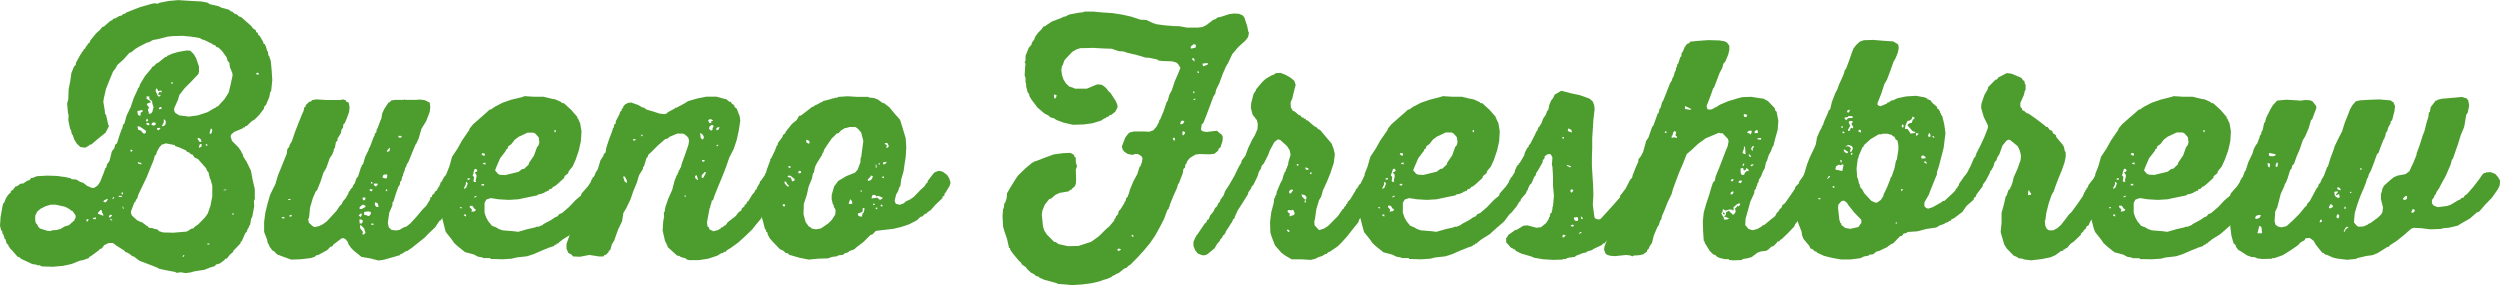
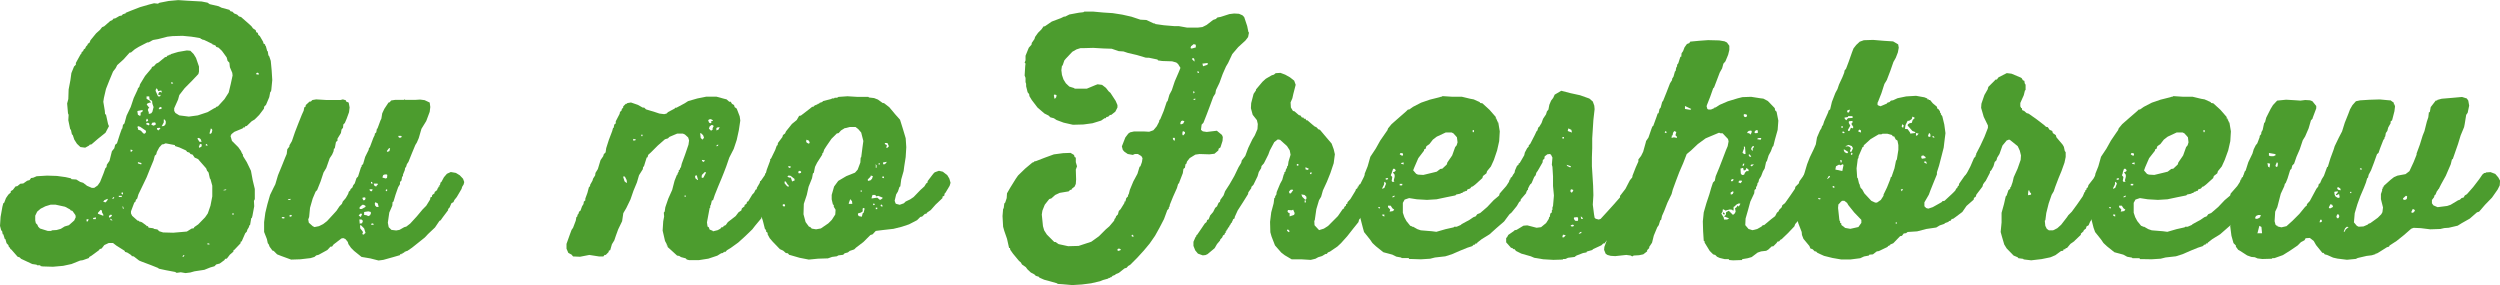
<svg xmlns="http://www.w3.org/2000/svg" id="Laag_1" data-name="Laag 1" width="720.16" height="82.13" viewBox="0 0 720.16 82.13">
  <defs>
    <style>.cls-1{fill:#4c9c2e;}</style>
  </defs>
  <path class="cls-1" d="M71.31,43.07l.43,1.46,1.81,1.8.86,1.21v.34h.26v.43h.17l.09.6L76,50.63l1.21,2.5.51,2.75.6,2.49V61.3l-.25.51.08,1.55-.51,2.75-.17.6-.18.09-.34,2h-.17l-.18.6-.42.69-.18.6-.43.43-.94,2.15v.17l-.35.09-.08.51-1.81,1.9h-.17l-.09.51-1,.86-.86,1.12-.52.09-.17.34-1.37,1-1,.26-.51.52-1.2.34-1.72.69-2.84.43-1.21.34-1.37.17L57,82.37l-1.2.17-.43-.26-2.75-.52-2-.43-.09-.17-2.15-.86-2.66-1L45,79l-1.55-1.2-.6-.09-.09-.26-1.2-.77-.6-.17-.18-.35-2.32-1.46-1-.77h-1.2l-1.29.6-.78,1-.6.17-.09.26-2.23,1.64-.6.34-.18.34-1.72.61L28,79l-2.49,1-2.41.52-2.93.26-2.92-.09-.6-.08-.17-.26h-.86l-.18-.17L14.21,80l-2.58-1.21L11,78.5l-.43-.43L10,77.9,8.19,75.83l-.26-.17-.26-.52H7.5l-.17-.6L6.81,74l-.34-1.2H6.3l-.43-1.38H5.7l-.18-.94-.25-.17L4.92,69l.17-2.58.52-2.92.26-1,.26-.17L6.64,61l.69-1,.69-.6V59l.6-.35.77-1,.52-.09.86-.69.86-.08L12.75,56l.69-.18.43-.6.6-.08,1-.43,3-.18,2.84.09,2.49.34,1.55.35.17.25,1.38.09,1.12.69.86.26,1.11.86,1.38.6h.69l1-.69.69-1,1-2.49.52-1.47.34-.34.09-.69.77-1.12.69-2.75.69-.86.25-1,.52-.43.86-2.67L40,41.09l.17-.17.17-1,.43-.43.61-2.23,1.2-2.5.86-2.58,1.12-2.4.08-.35.43-.51.18-.69,1.46-2.41,1.89-2.24.09-.34.6-.26.6-.69.69-.34,1.89-1.55.52-.08V20h.43v-.17h.34v-.18h.43V19.5l2.06-.6,2.5-.43,1,.09.94.94.69,1.12.86,2.49v1.47l-.17.68-1.89,2-2.06,2.07-1.55,2-.35,1.29-1.12,2.5v.77l.35.6,1.12.69,2.75.35,2.58-.35,2.84-.94,1.89-1.12L67,35l.17-.26.52-.17,1.89-2.06L70.8,30.6l.6-2.5.52-2.41-.09-.77-.69-1.63L71,22l-.52-.52-.26-1-1.37-1.89-1-.95-.61-.17-.34-.52h-.43v-.17h-.34v-.17l-2.5-1.21h-.43V15.2h-.43l-.08-.26-2.58-.43-2.58-.25-2.93.08-1.46.17-2.66.69L49,15.46l-1.29.69h-.34l-2.5,1.29-1.12.69-1.11.94h-.35l-1.8,2-1.81,1.63-.43.86-.77,1L36.4,27.16l-.95,2.4-.6,2.58-.17,1.12.43,2.58.08,1,.26.09.6,2.75.26.6-1,1.9-2.15,1.72-1.89,1.63-.52.09-.17.25-1.12.61-1.37-.18-1-.94-.77-1.21-.43-1.29-.26-.25-.26-1.21-.25-.34-.52-2.5.09-1.54-.18-.43-.25-2.84.34-1.29.09-2.75.51-2.67L25.48,25l.77-1.9.52-.51v-.52l1.37-2.49.17-.09.18-.6.34-.17.26-.6.34-.18.26-.6.43-.43.09-.34.51-.35.26-.68,1.63-2,1.12-1,.6-.77.61-.26L36.66,10l.6-.26.34-.43.52-.08,1.2-.69L40,8.41,40.35,8h.43V7.81h.35V7.63L42.68,7l2.58-1,2.66-.77,1.38-.35L50.42,5l.42-.26,2.67-.52,2.75-.25,2.58.17L63,4.37l1.72.34.6.43,2.58.6.86.43,2.24.6.34.43.52.09.51.52.87.34.51.52.6.17,2.07,1.8.94.86.43.61.78.51.17.6.43.18.17.6.43.34,1,1.72v.35l.52.34v.34h.17l.43,1.55.17.09.17,1.12.26.34.43,1.29.26,2.75L83.35,27l-.26,2.67-.08.52-.26.34-.26,1.38-.94,2.23-.52.52-.09.6-1.37,1.81-1.29,1.29-.86.51L76,40.23l-.43.08-.17.35H75l-.17.26-2.41,1-.86.69-.09.34Zm-56.24,23v1.38l.17.77.43.43.26.6.52.52,2.23.69h1l.18-.17,1.37-.09,1.21-.34,1.11-.69,1.21-.35,1.55-1.37.43-.95-.09-.6-.86-1.2-.52-.17-.17-.26-1.46-.78-2.75-.6H19.54L18,63.36l-1.37.69-1,.86Zm14.79,1.64h.35l.25-.6h-.6Zm1.89-1v.35h.78v-.52l-.6.17Zm1.38-1.2,1.55.6v-.35l-.35-.6-.08-.6-.35-.17-.77.86Zm1.55-3.44.69.17.6-.77-.09-.26-.94.43-.18.26Zm1.63,4.47.26.08.6-.51-.08-.26-.26-.09-.52.35Zm.35.77.68.17-.51-.6-.09.26Zm.6-6.1h.34l.26-.52-.34.09-.18.25Zm1.89-.52L40,60.7v-.35h-.86Zm1.2-.77v-.43l-.25-.17-.26.25.26.35Zm.18,4.21-.09-.6-.26-.17.17.77Zm2-16.51h.35l.26-.43-.61-.17Zm9.12-2.15-.86.95-.69,1.29-.17.68-.43.43-.34,1.29-1,2.41-1,2.5L46,57.43l-1.2,2.49-.35,1.2-.43.44v.34l-.43.43-.94,2.49v.6l.34.69,1.55,1.38.43.08v.18h.43v.17h.34l1.38,1v.17h.43l.17.43,1.38.18.17.17,1,.17.51.51,1.12.35,2.93.08,2.92-.25,1-.09,1.38-.86.6-.08.17-.35,1.12-.77L64,66.54l.78-1.12.77-2.23.52-2.67V57.43l-.52-1.9-.17-.17L65,53.64l-.43-.51-.26-.69-1.89-2.15-.43-.52L61,49.34l-.6-.86-.6-.17-.34-.43-.61-.17-.34-.43-1.89-.86L55.32,46v-.26l-2.67-.51-.86.34ZM44.48,36l.17,1,.61.34.17-.26v-.69l.51-.25.09-.52-1.38.26Zm.17,5.25.86.34.69.78.43.08L47,42l-.08-.43-1.63-1.11-.61-.18-.17.26.17.43Zm1,10v-.35l-1-.26V51l.78.26ZM47,38.94l.44-.09.17-.26-.26-.43h-.17l-.18.52Zm0,.77.78.35.17-.18v-.34l-.43-.26-.52.26Zm1.38-6.19h-.43l-.6.26-.17.26.77,1-.34.17-.09.43.26.69v.43l.69-.17.34-.43.35-1.38-.35-1-.08-.77L48,32.57l-.09-.86h-.77v.69l1,.6.17.35Zm.17,6.36.61.26.6-.26v-.51l-.26-.17-.69.08-.26.43Zm2-8.17H51l.17-.25-.09-.26-.34.17-.26-.26.26-.6.34-.09.52.18L51.36,30l-.86.18-.26-.61-.34-.17-.17.69.69,1.55Zm-.43,9.21.09.34.34.26.6-.6-.26-.18-.68.09Zm.6-5.51.69-.08.09-.43L51,34.72l-.35.52Zm.78,4.9.69-.08.43-.52.08-.69-.26-.6-.34-.08v.86l-.52.94ZM54.2,28h.6l-.08-.26-.52-.09ZM57.47,77.9h.34l.26-.44h-.35l-.17.26Zm4.3-34.06.6.94H63L62.71,44l-.51-.34-.26.08Zm.6,2.67.6-.35.09-.6-.52-.17-.34.86.08.17Zm1.72-.78.6.26-.09-.43-.25-.17-.17.26Zm.6,28.64h.6l-.08-.26L64.69,74Zm.6-31.91h.35l.25-.25.18-.69L66,41.17l-.34-.25-.35,1.29Zm4,16.34.68-.08.17-.26-.77.17Zm2.58,7h.34v-.43h-.34Zm6.79-40.5.77.17v-.43l-.26-.17-.34.09Z" transform="translate(-4.92 -3.94)" />
  <path class="cls-1" d="M105.37,33.52l.26,1.38-.17,1.37-.69,1.89-.52,1.21-.43.43-.09.94-.43.52-.17,1-1,1.63v.6l-.43.34-.34,1.81-.26.17-.09.69-.43,1-.68,1-1,2.84-.78,1.29-.85,2.58-1,2.49-.43.43L95,61.12l-.77,2.67-.26,2.67-.26.69.17.94,1.12,1,.52.26,1.29-.26,1.2-.6,1.12-.86L101,65.6l.86-.95.86-1.29.69-.69.26-.68.86-1,.69-1.21.17-.6.43-.43.09-.34.51-.43.26-.69.43-.52.51-1.54.44-.43.85-2.67.18-.17v-.35l.43-.42.6-2.07,1-2,.08-.51.26-.26,1-2.67.42-.86v-.34l.43-.43.18-1,.17-.09.86-2.32.26-.52.25-1.54.61-1.29,1.2-1.81.34-.09.43-.51,1.12-.17h2.58l.17-.18.18.18h2.83l1.47-.09,1.29.17,1.46.69.17,1.29-.17,1.38-1,2.66-1.38,2.24-.77,2.66L125,45l-.43.69-1,2.41-1,2.49-.43.61-.26.85-.26.26-.08.6L121,54.24v.35l-.26.34-.17,1-.43.43V57l-.52.86L118.87,60l-.6,2-.26.17-.08,1-.87,2-.42,2.92.25,1.29.78.78,1.37.17.95-.17,1.37-.78.61-.17,1.11-.86,1.9-2.07,1.72-2.06,1-1,1.12-1.81.08-.6.43-.17.09-.52.69-.51v-.35l.77-.6v-.34l.26-.18.08-.43h.26v-.43h.17l.18-.77.25-.17L132.8,55l.86-1,1.12-.51,1.46.26,1.12.68.95,1,.34.95-.17.69-.43.69-.17.6L136.5,60.7l-.69.86-.26.6-.6.34-.51,1.2-.43.44v.34l-1.55,2.06-.6.86-.35.17-1.29,1.9-2,1.89-.94,1L125.23,74l-1.63,1.3-1.38.94-.51.09v.17h-.35v.26h-.43V77h-.34v.17h-.43v.26l-2.06.6-2.76.77-1.37.18-2.41-.61-2.49-.42-2.15-1.73-.86-.85-.78-1.12-.17-.61-.69-.85-.6-.26-.52.08L101,74.37l-.43.6h-.43l-.94,1-2.5,1.37-.68.17-.52.44-1.12.34-2.92.34-2.67.09-2.75-1-1.29-.51-1-1-.34-.08L82.58,75l-.26-.69L82.06,74l-.26-1.2L81,70.76V67.92l.35-2.67.6-2.49.77-2.67,1-2.06.51-1L85,54.42,86,52l1-2.5.51-1.2.17-1.37.61-.78v-.34L89,44.61,89.89,42l1-2.58,1-2.49.51-1.12.17-.94.35-.18.09-.51,1.11-1h.35l.43-.43L96,32.57l3,.18H103l.69-.18.86.26.08.35.61.25ZM86.11,66.8l.68.09.09-.43h-.77Zm1.72-5.24h.68l.17-.35-.77.17Zm.43,4.64.25.17.35-.09L89,66l-.26-.18-.43.18Zm20-.17.6.43.35-.86-.35-.18-.51.43Zm.26,2.32.69-.09.26-.69-.43-.42h-.6l.08.94Zm0-4.21h.6l1.12-.61-.09-.34-.51-.26h-.35l-.77.69Zm.17,5.59.69.85.09.35-.18.34.18.26.34-.09.26-.34h.17l-.43-1.37-1-1-.17.26Zm.6-8.78.26.69.52-.08.17-.61-.34-.17-.43.09Zm.52,4.13v.77l.69.09.52.26.51-.26.26-.6-.09-.35-.68-.17-1.12.17Zm2.41-6.62h-.86l.08.34.35.26.26-.08.17-.35Zm-.43-1.72.43.17-.09-.51-.34-.09Zm0,11.87.77.17-.17-.52-.6.17Zm.77-11.7.26.6.52.17v-.17l.43-.43-.09-.26h-1ZM114,63.53l-.26-1-.69-.34-.17.34.09.6.43.43Zm1.12-8.42.94.25.35-.17.08-.86-.26-.17-.68.08-.26.18-.17.51ZM116,58.8l.34.26.17-.43-.34-.17Zm.51-11.09.6-.26.18-.86-.35.09-.6.77.09.09Zm4.13-4.47-.26-.17h-.69v.34l.43.26.52-.26Z" transform="translate(-4.92 -3.94)" />
-   <path class="cls-1" d="M155.68,31.8l.25-.17,2.67.17h2.84l2.49.6.95.17,1.72.78.17.26.6.08,2.07,1.89,1.8,2.07v.43h.26v.34h.17v.43h.17v.35H172l.43,2.58-.18,2.83-.6,2.67L170.73,50l-.86,1.89-1.12,1.37-.17.61-1,.77-.18.6-2,1.81-.77.6-.34.08-.43.52-.78.26-.17.43h-.43v.17h-.34l-.61.43h-.34v.17l-1.29.26-.26.26-2.58.52-2.83.6-2.76.17-2.92-.17L146.3,61l-1.29.43-.51.94v2.84l.43,1.29.6,1.12L146.65,69l.43.09v.17h.43l1.2.69,1,.34,3.19.26,1.29.17,2.66-.77,2.32-.52.18-.17h.68l1.21-.52.25-.26,2.24-1.2,1.12-.77.69-.26.43-.6.86-.35,2-1.72,1.9-2,1.54-1.3.18-.6,1.89-2.15.77-1.2.17-.6.26-.18v-.34l.43-.34.43-.78.43-.43,1-.43h.69l1.29.61,1.12,1,.34.51.09,1.38-.77,1.55v.43h-.26v.34h-.17l-.09.52-1.63,1.8-.09.52-.34.17-.69,1.2-1.55,1.9-.6.51-1.55,2.07-2.15,1.89-2.06,1.8-2.24,1.38-1.29,1-.09.26h-.43l-.17.34h-.34l-.43.43-1.38.44-1.89.77-2.58,1.12-1.89.6-3,.34-1.38.35-2.66.17-2.75-.09h-.61l-.17-.26h-2l-.17-.17-1.38-.25-1.11-.61-2.58-.69-2.15-1.72-1-.94-.68-1-1.72-2.15L133,69.55l-.68-2.66-.18-1.38.18-2.67-.18-1.37.52-2.49.6-2.67.26-1.38V54l.86-2.15.77-2.75,1.55-2.33L138,44.44l1.46-2.15.61-.86.17-.51,1-1.21,2.15-1.89L145.44,36l.52-.51h.34l1.12-.78,2.32-1.2,2.5-.86L155,32l.52-.17ZM137.79,64l.17-.17-.17-.26-.34.09-.09.17.26.09Zm0-7.22h.34v-.43h-.34Zm.77,1.55.61-.26.51-1.29-.17-.09-.09-.34h-.25l-.09.77-.52,1Zm.61,8v-.6h-.61V66l.43.25Zm.34-10.75.34.18.43-.18v-.17l-.25-.17-.44.17Zm1.38,8.78-.18.6,1-.17.34-.43-.52-.35-.51-.77h-.78v.43l.52.52Zm.42-10.49-.25.6.43.51-.18,1.12.18.26h.6l-.17-.43.26-1v-.6l-.52-.69.6-.25.17-.35-.34-.43h-.43l-.35,1Zm.78,6.44-.6.35v.17l.51-.08.18-.26Zm1.55-11.86.51.34h.43v-.43l-.17-.26h-.6Zm0,8.94h.69l.08-.43h-.77Zm.34-6.28.78.26v-.6l-.69.17Zm4.9,3.18,1.55.09,2.5-.6,1.37-.34,1-.78.6-.08,1.29-1.21.18-.6,1.37-2,.86-2.41.43-.51.26-.86-.17-1.46-1-1.12-.52-.26h-1.72l-2.58,1.2-1.12.86-1,1.29-.86.6-.26.78-.43.17v.34L149,49.51l-1.12,2.58-.34.95.86,1ZM164.62,42H165v-.6h-.35Z" transform="translate(-4.92 -3.94)" />
  <path class="cls-1" d="M210.29,70.58l1.37-.34.78-.43.34-.43h.43l.17-.34.6-.26.61-.86,2.23-1.72.86-1.12.78-.51.17-.61.77-.6V63l.61-.43.08-.52.34-.08,1.21-2,.51-.52.43-.86.35-.17v-.35l.86-1.46.08-.51h.18l1.2-1.72.17-.52,1.29-.6h.52l.77.26,1.21.77,1,1.12.17,1.8-.6,1.29-.78,1-.08.51-.77.95-.44,1-.85,1.11-.61,1.12-.77.69-.09.34-1.12,1.29v.26L222.41,69l-.77,1L219.57,72l-2,1.81-2.15,1.55-1.12.68-.35.43h-.43v.17h-.34v.18l-.52.08-1.11.69-2.58.86-2.75.43h-2.76l-.69-.17-.34-.35L201.09,78l-.52-.34-.6-.09-2.07-1.89-.68-.6v-.43H197v-.35l-.51-.94-.69-3,.17-2.67.26-1.38-.09-1.11.26-.35.17-1.2.86-2.5,1.12-2.49.69-2.66.69-1.73h.17v-.42h.17v-.35h.17V53l.35-.26.08-.51h.18l.25-1.12.95-2.58,1-2.92.17-1.21-.26-.86-.94-.86-.6-.26H200l-2.24.95-.43.43-.86.26-2.06,1.8-2,2-.77.69-.18.69-.25.08-.44,1.38-.34,1.12-.26.25-.08.61L189,54.42l-.6,2.06-1,2.41-.86,2.49-1.21,2.5-.86,1.46-.34,2.32L183,70l-.69,1.89-.43,1.29-.69,1.12L180.7,76l-.43.17v.35l-.86.86h-.34l-.34.43h-1.29l-2.76-.43L172,77.9,170,77.81l-.43-.52-.94-.51-.52-1.21V74.2l.95-2.67.51-1.37.43-.61.78-2.06.17-1,.26-.18.08-.51.26-.26.17-.6.43-.34.43-1.21.43-.69.09-.68.43-.35v-.52l.6-1.63.43-1.63.35-.35v-.34l.68-1.2.18-.61.6-.94.08-.69.69-1.12.78-2.58.77-1.12.17-.6.52-.51.17-1.21.77-2.41.95-2.49.26-.95h.17l.17-.94.43-.35v-.6l1.12-2.15.09-.51.51-.52v-.34l.43-.43v-.35l.78-.77h.34v-.17l1.12-.18,2,.69,1.37.78h.43l.52.51,2.58.78,1.29.43,1.37.17.69-.17.43-.43,1.89-1,.18-.25h.34l2.41-1.29.94-.61,2.67-.77,2.58-.52h2.92l2.24.61.69.17.77.69h.43l.35.6.6.34.17.6.6.43.86,2.24.17,1.2-.43,2.84-.6,2.75-.86,2.58L215,49.34l-.86,2.5-.69,1.8-.69,1.72-.94,2.24-1,2.49-.51,1.55H210L209.68,63l-.17.17v.6l-.17.09L208.57,68l.17,1.21.34.17.26.69.86.34Zm-24.77-14-.09-.78-.51-1h-.52l.43,1.38.52.43Zm1.81-12.13.6-.08.17-.26-.77-.17Zm2.32-1.29H190v-.43h-.34Zm12.47,17.46h.34v-.35h-.34ZM206,55.79l-.35-1.29-.25-.08-.26.26.08.6.6.51Zm1.37-11.69.35-.52-.26-.69-.52-.51-.34-.09.17,1.38.43.43Zm-.26,11.09.44-.08.77-1.47-.34-.17-.87.86-.08.6Zm.87-5.07L207.1,50l.09.34.35.26.34-.26Zm.94-11.53.26.69.51.17.18-.17-.18-.34.52-.17.09-.18-.61-.34-.51.09Zm1,2.93.34-.35-.09-.25.35-.69-.35-.26h-.34l-.51.43-.18.6.52.52Zm1.37,0,.61-.26.34-.69-.69.09-.26.17Zm0,4.55.35-.08.26-.34h-.35l-.26.25Z" transform="translate(-4.92 -3.94)" />
  <path class="cls-1" d="M263.09,62.67l1,.26,1.2-.43.52-.51,1.29-.61,1-.68,2-2.07,1.11-1,.52-.86.34-.17.09-.51L273.75,54l.43-.43,1.21-.43,1.12.26,1.29,1,.6,1,.34,1.2-.26.86-1.2,2-.26.26-.08.6-.52.26V61l-2,1.89-1.37,1.55-1.12.78-.09.25-.51.09-.78.77-.51.09-.95.95-2.32,1.2-2.07.69-2.4.6-3.1.35-2,.25-.94,1-.61.18-2,2-2.15,1.64-.52.51-1.29.43-.52.43-.94.26-.43.43-1.38.17-.43.26-1.37.18-1.21.42-2.84.09-2.66.26-2.67-.52-2.66-.77-.35-.09-.34-.43-.6-.08-.78-.69-.94-.43-2.07-2.15-.86-1-.6-1.12V71l-.43-.34v-.43h-.17V69.9h-.17l-.61-2.41-.43-1.29-.25-2.41.17-3,.43-2.75.08-1.21.18-.17.94-3.78,1-2.67v-.43l.25-.17,1.21-2.49.43-1.21.26-.17.08-.6,1.29-1.72.17-.6.6-.43.26-.6,1.72-2.15,1.38-1.12.69-1.21.51-.08L238,35.41l.86-.69.51-.08v-.26h.35v-.17h.43V34h.34v-.18h.43v-.25h.35v-.18h.43v-.17H242v-.17l2.41-.6.17-.17h.6l.17-.18h.69l.43-.25,2.58-.18,2.93.18h3.09l.17.17,1.47.17,1.11.43,1.38,1h.34l1.55,1.2,1.72,2.06,1.38,1.55.86,2.75.77,2.58.17,2.58-.17,2.84-.43,2.75-.17,1.29-.69,2.41-.26,2-.25.17-.43,1.29-.52.86-.43,1.81.26.77Zm-32.68.17v.43l.43.18.26-.26-.17-.43h-.26Zm1.12-5.41.43.34.17-.17-.08-.35-.26-.17-.52-.86h-.34v.52l.51.6Zm2-2.15-.86-.69-.6-.09-.35.35.6.26h.43l.35,1.11.77-.34-.17-.52Zm-.78-3.36-.77-.17.17.52h.43Zm2.15,1.38v.43l.17.17.61-.17V53.3l-.61-.17v.17ZM248.3,40.83l-1.12.69-.69.77-.51.09-1.55,1.55-1.38,2L242.36,47l-.34,1h-.17l-.09.52L240.3,50.8,239.7,52l-.35,1.72-.25.17-.26,1.38-1,2.49-.51,2.32-.86,2.58-.09,3,.6,2.24,1,1.37h.26l.52.52L240,70l1.38-.25,2.15-1.47,1-1,1-1.55.09-1.37-.52-.86V63l-.26-.18-.34-1.46V60.09l.69-2.41,1.2-1.63,2.32-1.37,2.5-1,.77-.86.78-2.07.08-1.37.17-.17.35-2.75.26-1.9L253,42.12l-.86-1-.78-.6h-1.63l-1.37.34ZM238,45.3l.17-.34-.26-.52-.69-.26-.08.52.17.34.52.26Zm11.44,17.37h1l-.09-.77-.51-.6-.43,1.2Zm4,2.15-.51.35-.86.25v.43l.25.35.86.17.26-1,.26-.17L254,64l-.43-.17-.17.26Zm-.6-5.67h.34V58.8h-.34Zm2.15-3.1.69-.17.43-.43.26-.77-.61-.18-.08.35-.78.77v.26ZM256,61.12l1.63-.25.69.6h.26l.51-.35.09-.25-1.29-.52-.52.17-.34-.43h-.77l-.26.78Zm.43,1.9h.34l.17-.26-.34-.26-.17.34Zm.6-11.7h.17l-.08-.08Zm.34,1,.09-.69-.26-.34v1Zm-.17,11.87h.43v-.43h-.43Zm.78-12.9h.43V51H258Zm1.2,12.13-.09-.35-.34-.26-.17.26.08.26.26.09ZM259,55.11l.6.17-.08-.43-.26-.17-.17.25Zm.26-4.31.09.44.25.08.52-.34.26-.43-1,.17Zm1.12-4.9-.17.61h.34l.43-.44-.43-.94h-.77l.08.34.52.26Z" transform="translate(-4.92 -3.94)" />
  <path class="cls-1" d="M350.89,41.35l.52.43,1.12.17,2.92-.35,1.47,1.21.25.6-.08,1.12-.61,1.89-.51.34-.09.52-1.12.95-1.46.17-2.83-.09-1.21.17-1.63,1-.78,1-.17.6-.26.18-.17,1-.43.34-.17,1.21-1,2.58-.09.34-.26.17-.34,1.2-1.12,2.5L341.87,63v.34l-.26.34v.35l-.43.43-.95,2.58-1.29,2.49-1.29,2.32-1.55,2.24-1.72,2.06-1.89,2.07-2,2-.6.34-.43.52-.6.17-1.63,1.29-.86.34-.26.26-.69.26-.43.43h-.34V84h-.43v.17l-1.55.43-.86.35-2.58.6-2.67.34-2.75.17-2.92-.25-1.29-.09-.18-.17L307,84.86l-1.29-.34-1.38-.61-.17-.25-.86-.26-.43-.43-1-.52-1-.94-.43-.6-1.12-.78-.34-.6-.52-.43L296.72,77l-.78-1.11-.08-.52h-.26l-.6-2.66-.78-2.24-.34-1.21-.17-3.09.17-2.06.17-.18.17-1.37.26-.26.43-1.29.09-1.38.94-1.63,1.55-2.5.69-1,2.06-2,2.07-1.73.51-.17v-.17l.52-.08,2.58-1,2.58-.94,2.66-.35,2.15-.08,1,.6.17.6.34.17v1.29l.35,1.21-.35.94.09,2.84-.09,1.29-.34.77-.78.61-.17.34h-.34l-.43.43-2.58.43-1.29.6-1.12,1-.6.18-1.29,1.63-.69,1.72-.17,1.12.34,3.35.35,1.21.77,1.2,2.15,2.15H309l.86.6,2.76.6,3-.08L318,74l1.29-.43L321.48,72l2-2,1-.86,1.38-1.63L326,67l.26-.26.17-.51.52-.52.26-1,.51-.51,1.12-1.81V62h.26l.26-1,.51-.51V60h.17l.35-1.38,1-2.41L332.58,54l.6-2,.26-.17.43-1.21.17-1.12-.34-.6-1-.6h-.86l-.6.26-1.46-.26-1-.69-.43-.51-.26-1,1-2.57.86-1.12.51-.35,1.12-.25h2.92l1.46.08,1.21-.43.95-1.12.68-1.29.09-.51.26-.26,1-2.41.86-2.58.26-.26.51-1.8.69-1.29.86-2.58,1.12-2.58.52-1.29-.69-1.12-.52-.43-1.2-.34-2.84-.09-1.2-.17-.18-.26-2.49-.52H335l-2.58-.77-2.58-.6-1.29-.43-1.38-.09-2-.69-2.41-.08-2.92-.17-3,.08h-.69l-1.12.35-1.2.68-1.89,2-.43.52L311,22.86h-.17l-.17,1.29.17,1.37.43,1.29.69,1.12,1,.95,1.38.43.17.17H318l2.41-1,.68-.26,1.29.17,1.12.86.78,1,.51.43L326.3,33l.52,1.21v.69l-.61,1.2-1.2.95h-.34l-.52.51-.52.09-.17.34h-.34l-1,.69-2.5.77L317,39.8l-3,.08-2.66-.6-2.07-.77L308.5,38l-1-.26-.52-.51-1.2-.6-2-1.72-1.64-2.15-.68-1.12-.09-.6-.43-.52-.43-1.72V28.1l-.17-.51V26.38l-.26-.69.17-2.75.09-.69-.26-.25.26-.69V20l.94-2.32.78-.86.08-.52.78-1.12.17-.6.86-1.2,1-1,.6-.86h.35l2-1.37,2.66-1,.86-.43h.35l1.2-.61,2.75-.51L317,7.46l.26-.17h2.67l2.83.26,2.67.17,2.75.43,2.67.6,2.58.86,1.72.09,2.15,1h.34l.09.17,2.49.35,3,.25h1.29l2.41.43h3l1.38-.17,1.2-.6,1.89-1.46.78-.26.43-.43.94-.17L359.06,8l1.38-.17,1.38.08,1,.43.51.52.86,2.58.35,1.72.17.17-.26,1.29-.77,1-2.07,1.89-1.71,2-1.21,2.58-.6,1-.95,2.15-.94,2.58-1,2.06-.18,1-.6.95-.95,2.58-.94,2.49-.95,2.41-.51.52-.18,1.37Zm-42.05-9,.35-.43.08-.6-.6-.17-.17.26.17.94Zm18,43.77.34.09.6-.26v-.17l-.51-.26-.43.17Zm4.64-4-.09-.34-.34-.26-.17.26.08.26.26.08Zm11.87-27.69v-.77h-.61l.18.6.26.17Zm1.72-4.64.69-.26.34-.69-.6-.17-.35.17-.25.6Zm.77,3.09.43-.51V42l-.43-.26-.26.09-.08.77.17.34Zm2-25.11.34.17,1.21-.34v-.77l-.6-.18-.78.61-.08.34Zm1.2,3.87-.08-.69-.17-.25h-.35l-.17.25.6.61Zm-.25,9.2.25-.25-.08-.26-.35-.09.09.52Zm36.11,39.39,1.38-.43,1.21-.77,2.83-2.84,1.38-2,.43-.26v-.34l.52-.43v-.35l.42-.25v-.35l.86-.94,1.47-2.41.08-.35.52-.43v-.34l.34-.17v-.35l.43-.25,1.21-2.41.86-1.12.6-.43,1-.09,2.15,1.38.52.78.17.68L403,57.34l-1.12,2.49-.08.26-.43.17-.09.52-1,1.12-.17.6-.6.43-.09.52-.51.25-1.64,2.41-.08.52-.35.08-.43.52-.17.69-1.46,1.81L393,72l-1.8,2-1,.94-2.15,1.47-.6.25-.34.43h-.35l-1,.61-1.12.34-.77.43-1.38.34-2.75-.17H377L375,77.46l-1-.77-1.8-2.06-1-2.58-.34-1.21-.08-3,.34-2.75.69-2.58L372,61l.25-.17v-.35l.35-.51.08-.69,1-2.41.61-1.12.43-1.55.17-.17v-.43l.34-.25.09-.52.34-.6.09-.52h.17l.17-1.2.6-2-.25-1.29-.78-1.21-2-1.8L373,44.1l-1,.77-1.29,2.41-.44,1.2L369,51l-.69.77-.09.6-.69,1.12-.34,1.21-1.21,2.49-.6.6v.34l-.86,1.21-.08.51L363,62.16l-1.55,2.41-.86,1.89v.34l-.51.35v.34h-.17l-.09.51-.26.18-.34.68L359,69v.43h-.26l-.26.6-.25.17v.34H358V71l-.26.09v.34l-.52.35-.25.6-.52.52-.09.34-.86,1-.69,1.2-2.06,1.72-.6.26-.77.08L350,77l-.78-.94-.51-1.29V73.59l.6-1.37.25-.26v-.34h.18l1.37-2,.86-1.29.52-.43.17-.6.43-.17.43-1.12.86-1,.6-1.2.52-.43.43-1,.43-.34.08-.51.95-1.3.43-1.2,1.29-2,1.38-2.4,1.2-2.5.78-1.29.17-.69,1-1.29.86-2.32,1.2-2.49.69-1.12.77-1.81.09-1.46-.26-1.12L365.77,37l-.51-1.89.08-1.46.69-2.67.69-1v-.26l1.89-2.24.95-.86,1.72-1,.6-.17.51-.43,1.38-.09,1.38.52,1.37.77,1.21.95.43,1.2-.69,2.67-.26,1.2-.52,1.21.09,1.46.6,1,.43.09,1.29,1.12.43.08.43.6h.43l.17.35H381l.18.43h.34l2,1.72.69.34.43.52.51.17,1.81,2.15,1.55,1.81.6,1.63.34,1.46-.34,2.58-.95,2.84-1,2.49L386,58.8l-.51,1.81-.61,1-.77,2.58-.43,3v.26h-.17l.08,1.37,1.12,1.21ZM348.75,32.75l.43-.09.17-.26h-.52l-.08.17Zm1-8,.6.26-.09-.35L350,24.4Zm1.55-2.5.17.78,1.29-.43.08-.52-1.37.17Zm24.33,48.16.6.43.18-.34-.52-.52-.17.26Zm.26-5.84-.09.25.18.35.43.17v.94l1.29-.43.17-.51-.43-1-.43.18-1-.09Zm.52-4.91h.34l.69-.94-.26-.18-.52.09-.43.52.09.34Zm2-8.17.43.26.18-.43-.43-.17Zm2.58,10,.26-.26v-.6l-.51-.52-.95-.17.26.69.77.77Zm-.25.77h.34v-.6h-.34Zm1.2-9.71-.95-.44v.61l.61.17.25-.17Zm.34,1.54h.43v-.51l-.17-.09-.26.43Z" transform="translate(-4.92 -3.94)" />
  <path class="cls-1" d="M420.21,31.8l.26-.17,2.66.17H426l2.5.6.94.17,1.72.78.17.26.61.08L434,35.58l1.81,2.07v.43H436v.34h.18v.43h.17v.35h.17l.43,2.58-.17,2.83-.6,2.67L435.26,50l-.86,1.89-1.12,1.37-.17.61-1,.77-.17.6-2,1.81-.78.6-.34.08-.43.52-.77.26-.17.43H427v.17h-.35l-.6.43h-.35v.17l-1.28.26-.26.26-2.58.52-2.84.6-2.75.17-2.93-.17L410.84,61l-1.29.43-.52.94v2.84l.43,1.29.6,1.12L411.18,69l.43.09v.17H412l1.21.69,1,.34,3.18.26,1.29.17,2.67-.77,2.32-.52.17-.17h.69l1.2-.52.26-.26,2.23-1.2,1.12-.77.69-.26.43-.6.86-.35,2-1.72,1.89-2,1.55-1.3.17-.6,1.89-2.15.78-1.2.17-.6.26-.18v-.34l.43-.34.43-.78.43-.43,1-.43h.69l1.29.61,1.11,1,.35.51.09,1.38-.78,1.55v.43h-.26v.34h-.17l-.09.52L443,61.38l-.09.52-.34.17-.69,1.2-1.54,1.9-.61.51-1.54,2.07L436,69.64,434,71.44l-2.24,1.38-1.28,1-.09.26h-.43l-.17.34h-.35l-.43.43-1.37.44-1.9.77-2.58,1.12-1.89.6-3,.34-1.37.35-2.67.17-2.75-.09h-.6l-.17-.26h-2l-.17-.17-1.38-.25L406,77.29l-2.58-.69-2.15-1.72-1-.94-.69-1-1.72-2.15-.34-1.21-.69-2.66-.17-1.38.17-2.67-.17-1.37.51-2.49.61-2.67.25-1.38V54l.86-2.15.78-2.75,1.54-2.33,1.3-2.32L404,42.29l.6-.86.17-.51,1-1.21,2.15-1.89L410,36l.51-.51h.35l1.11-.78,2.33-1.2,2.49-.86,2.75-.69.52-.17ZM402.32,64l.18-.17-.18-.26-.34.09-.09.17.26.09Zm0-7.22h.35v-.43h-.35Zm.78,1.55.6-.26.51-1.29-.17-.09-.08-.34h-.26l-.09.77-.51,1Zm.6,8v-.6h-.6V66l.43.25ZM404,55.53l.35.18.43-.18v-.17l-.26-.17-.43.17Zm1.38,8.78-.17.6,1-.17.34-.43-.51-.35-.52-.77h-.77v.43l.51.52Zm.43-10.49-.26.6.43.51-.17,1.12.17.26h.6l-.17-.43.26-1v-.6l-.52-.69.6-.25L407,53l-.35-.43h-.43l-.34,1Zm.77,6.44-.6.35v.17l.52-.08.17-.26Zm1.55-11.86.52.34h.43v-.43l-.17-.26h-.61Zm0,8.94h.69l.09-.43h-.78Zm.35-6.28.77.26v-.6l-.69.17Zm4.9,3.18,1.54.09,2.5-.6,1.38-.34,1-.78.6-.08,1.29-1.21.17-.6,1.38-2,.86-2.41.43-.51.26-.86-.18-1.46-1-1.12-.52-.26h-1.71l-2.58,1.2-1.12.86-1,1.29-.86.6-.26.78-.43.17v.34l-1.64,2.15-1.12,2.58L412,53l.86,1ZM429.15,42h.35v-.6h-.35Z" transform="translate(-4.92 -3.94)" />
  <path class="cls-1" d="M464.76,67l.69.18L466,67l1.89-2.06,1.81-2,1.89-2.15v-.43l1.55-2,1.29-2.49.86-1,.17-.61.52-.51,1.2-.43.69-.09,1.2.69.86.86.61,1.29.08.77-.51,1.29-1.47,2.33-.86,1.12-.08.43-1.29,1.54-.17.61-1.12,1.28-.17.61-2.07,1.89-.51.86L472,69l-.77,1.21-2.93,2.92-.6.17-.6.77h-.34l-.52.52-2.41,1.12-.26.26-1.54.43-.09.25-1,.18-2,.77v.17h-.34v.18l-2,.25-.78.35h-.6l-.17.17-2.67.08-2.92-.17-2.58-.43-1-.43L443.17,77l-1.55-.77-.42-.52h-.35l-.17-.25-.52-.17-1.37-1.55V72.48l.25-.18.35-.68L441,70.5l.26-.26.52-.08,2-1.21,1.11-.09,2.67.69,1.29-.17,1.46-1.2.77-1.21.09-.51h.17l.18-1,.43-.34v-.6l.17-.17V63.7l.17-.43.26-3-.26-2.75V54.76L452.12,52l-.17-.6.17-2.07-.43-.86-.35-.17-.69.09-.77.6-.09.69-.43.34-.08.69-1.38,2.41-.43.6-.17.69-.43.51-.77,1.81-1,.77-.6.09-2.32-.69-.86-1-.26-1.29.26-1.55.6-1.38.43-.25v-.35l.34-.17L444,48.66l.17-.78.69-1.29.43-.43v-.34l.43-.43,1.29-2.5.52-1.11.26-.26.25-.86.26-.17.69-1.12.43-1.21.86-1.29.26-.86.43-.51.26-1.38.51-1.2.6-.78.43-.94,1.9-1.12,2.66.69,2.75.6,2.67.95,1,.86.43,1.2.09,1-.35,3.1-.34,5.33v2.84l-.09,2.58v2.58l.18,2.84.17,2.75.08,2.75-.17,2.75.35,2.75.17,1,.26.26ZM455,43.84h.43v-.43H455Zm0,28.46h.43l.52-.6-.78-.17-.17.52Zm1.38-20.55.86.43.25-.34-1.29-.43Zm.17-10.06,1.2.43-.17-.77-.86-.43-.17.6Zm1.2,17.72.35-.52v-.26l-.61-.17-.17.26v.43l.26.26ZM457.36,69l.26.17h.43l.26-.17-.09-.26-.34-.08-.43.17Zm.95-2.32V67l.34.52.69.08.17-.25v-.69l-.26-.17-.86.08Zm1.38,4.64.77-.26v-.34l-.35.09-.34.34Zm1.2-4.3-.09-.34-.51-.43.08.69.35.08Z" transform="translate(-4.92 -3.94)" />
  <path class="cls-1" d="M496.75,35.33l.35.17h.68l1-.43V34.9h.34l1.21-.78,2.32-1,2.84-.86,1.37-.34,2.5-.09,2.75.43.77.09,1.29.68,2,2.07.09.6.43.43.51,2.58L517,41.35l-.77,2.75L515.76,46l-.26.26-.43,1.2-.69,1.29-.52,1.72h-.17l-.43,2-.51.86-.52,1.38-.6.94-.17.78-.26.25-.09.6-.34.61v.43l-.43.34-.09.95L509.13,62l-.68,2.49-.69,2.41-.09,1.89.95,1.12,1.12.34,1.37-.34,1.21-.69.43-.43h.34l2.06-1.72,1.12-.86.52-1,.51-.43.09-.34.77-.78.18-.6.77-.6,1.63-2.32L522,58.29l.09-.52,1-1,.17-.6,1.63-2.24,1-.69,1.21.18,1.37.77.35.6.26.17.51,1.38v.6l-.94,2.15-1,1.72-1.46,2.32-.51.43-.26.61-.52.51-.08.43-.43.17-.26.6-.52.43-.69,1.21-.86.94-.25.69-1.9,2-1.8,1.72-.26.09-.43.51-.52.09-.17.34-1,1h-.43l-1,.94-.6.35-1.47.17-1,.34-1.72,1.3-1.2.34-1.55.26v.25l-2.58.09-1.12-.09-.17-.25h-1.12l-1.46-.35-.77-.34-.52-.52-.6-.17-1-1-1.47-2.4v-.35l-.25-.17-.18-2.75-.08-2.84.26-2.58.77-2.67.86-2.58.52-1.8.51-1.55.52-.51.26-1.29,1-2.41,1-2.58.95-2.5.51-1.2.26-1.38-.17-.68-1.55-1.64h-.6l-.43-.17-2.67,1.12-1.2.51-2.24,1.64-2,1.89-1.21,1-1,2.58-1.12,2.58-.95,2.5-.94,2.57-.34,1.29-1.21,2.5-.94,2.41-.61,1.37-.25,1.12-.26.17-.43,1.38-.43.6-1,2.41-.51,2.06L480,75.06v.34l-.6.6v.35l-1.12.86-1.2.25-1.55.09-.43.26-.43-.26-1.29-.17-3.18.34-1.29-.08-.95-.26-.51-.35L467,75.92l.08-.86.95-2.58.86-2.75.69-.69.86-2.33.25-1.46.95-2.15.69-1.11.34-1.38.69-1.2.43-1.3.51-.86.18-.94.25-.34v-.35l.44-.43v-.6l.94-2.41.77-1.72v-.6l.78-1,.6-1.21L479,45l.09-.43.69-1,.86-2.5.26-.69.26-.17.94-2.58.34-1,.26-.09.26-1.2.35-.43.43-1.63.25-.26,1-2.5,1-2.58.6-.94v-.35L487,26l.43-1.55h.17l.17-1,.26-.43V22.6l.34-.43.61-1.89h.25l.09-1,.43-.6.43-1.12.69-.95.68-.25.26-.43,2.76-.26,2.4-.17,3.19.08,1.54.26.69.34.69.95v1.2l-.34,1.38-.78,1.89-.6.69L501,23.63l-.68,1.2-.95,2.5-.69,1.8-.26.26-.85,2.41-.95,2.41-.09.34.17.6Zm-12.3,6.79.43.17.17-.34-.43-.26-.08.26Zm2.33.77-.26.09-.09.69.69-.17.86.17v-.35l-.43-.43.26-.94-.61-.26-.34.52-.08.43Zm3.52-7.56,1.55.25.26-.25-1.81-.86Zm14,28.2v1l-.17.08-.26-.26-.69-.08-1.2.34-.52-.34h-.26l-.08.68-.35.52.69,1.12.09.6h.86l.51-.26V66.8l-1.37-.52.51-.43.09-.77.77-.43,1.21,1.2.51-.43.26-.51-.17-1,.34-.18.43-.6.18.26h.17l.43-.77-.43-.09-.61.26-.77.69Zm-2.93,1.55.43.43v.17h-.43l-.17-.17.09-.34ZM503.54,60l.52-.18.26-.6-.26-.17-.6.35v.42Zm0-3.87H504l.35-.43-.26-.18-.34.09-.18.26Zm2.16.34.6.26.43-.52-.09-.25H506l-.26.34Zm.6-4,.08,1.46.35.43.6-.09.26-.6.43-.43h.6v-.43l-.6-.51-.26.6-.52.17-.17-.69-.17-.08-.43.17Zm.6-4.47.51.34.35-.08-.17-2.07h-.35l.09.43-.43,1.21Zm0,3.69h.34l.17-.6h-.34l-.17.43Zm.34-14.79v.43l.17.26.35.09.34-.17.09-.26-.17-.35-.61-.08Zm.95,5.42.26-.08.6.25.17.26.34-.86-.17-.34-.69.08-.42.35v.17Zm1.2,6.62-.6-.6-.17.26.34.52h.26Zm-.17,2.75.34.18.61-.6-.78.08-.17.17Zm.6-4.3v-.77l.26-.17.09-.43h-.35l-.43.6v.35l.26.34Zm.52-5.24.26.17.68-.08v-.69l-.25-.17-.52.25-.17.35Zm.77,1.89,1,.17.18-.51h-.78l-.34.17Z" transform="translate(-4.92 -3.94)" />
  <path class="cls-1" d="M545.94,34.29l.69.26,1.81-.77.17-.26.6-.17.43-.43.6-.09,1.29-.6,2.5-.52,2.83-.17,2.41.43.86.35v.25h.43v.18h.35l.77.94,1.2,1,.09.51.34.18.43.6.09.51H564v.35l.43.6L565,39.8l.34,2.49L565,45l-.17,1.46L564.18,49l-.69,2.66-.61,1.9v.6L562,56.31l-1,2.49L560.56,60l-1.29,2.23v1.12l.52.52.6.17,1.29-.43,2-1.12.6-.34.17-.26.6-.09,2.16-2,.94-.94.34-.69h.18l.25-.6.26-.17.09-.52,1.55-2.23.94-1,.35-.17h1.37l1,.26,1.64,1.55.17,1.29L576,57.68,574.24,60l-.18.6-.51.34-.09.52-2.06,1.8L570.2,65l-2.07,1.55-.6.43h-.34l-.44.6h-.43l-.08.26-1,.35-.26.25-1.29.43-1,.61-2.93.43-2.58.68-2.75.18-.43.34-.69.09-.51.68-.52.09-2,2.06-.86.35v.17l-.6.26-.17.26-2.5,1.2-.6.09-1.12.86-1,.08-.17.26-1.38.26-1.11.51-2.75.35h-2.76l-2.49-.43-2.41-.6-1.89-.86-.43-.43h-.35l-.6-.61-.68-.25-.26-.69-1.72-2.06L524,71.62l-.08-.86-1-2.58-.26-1.29.17-2.84.34-2.67.09-2.75.09-.6.17-.17.26-1.29.94-2.75.77-2.58.78-2,1.12-2.32.6-1.38.34-2,.86-2,.43-.68.18-.61.25-.25.35-1.12,1.12-2.5.17-.6.43-.34.51-2.15,1-2.58.61-1.12.43-1.29,1-2.15.51-1.29.09-.6.43-.52.78-2.06.94-2.67.43-1.12.78-1,1-.94,1.2-.43,2.67-.09,3.09.26,2.67.17,1.46.86.17.95-.26,1.37-.6,1.55-.68,1.2-.87,2.5L548.44,27l-.69,1.12-.86,2.67-.95,2.41-.17.34v.6ZM529.35,61.12l-.61-.17-.08.17.26.26.43-.08Zm2-5.59.69-.6v-.34l-.34.09-.43.77Zm2,2.5v-.35l-.26-.17-.26.09v.26L533,58ZM535,51.58l-.08-.17h-.35l-.77.43-.18.94,2,.43.35-1.72-.18-.25-.6.25Zm0,10.75-.51.51-.09,1,.34,3.18.09.51.17.18v.43l.34.17v.43l1.12.86,1.47.26,2.32-.52.86-1.2v-.86l-2.07-2.15L537.34,63l-.34-.61-.78-.6h-.68l-.43.35Zm.34-11.53.18-.6L535,50l.17.77Zm0-10.06h.43v-.43h-.43Zm.43,1.55h.43l.09-.17-.26-.26h-.34l-.09.26h.09Zm.43,5.42.61.34h.34l.17-.34L536.22,47l-.25.09.25.43Zm1.12-10.32-.08.26-1,.17.09.34.43.43.51-.6,1.29-.08.09-.35-.26-.17Zm-.77,8.77.77-.09.52.26.26.43-.26.6.09.35.34-.09.43-1-.35-.6-.94-.34-.77.34Zm.77-9.72.43-.51V35.5l-.68.26L537,36l.17.35Zm.18,2.5v.43l.43.77-.69,1.21.08.34.43-.09.35-.86.6.18.08-.43-.51-.78.08-.34.26-.17-.08-.43-.86.08Zm.6,9.2v.34l.17.09.26-.17v-.35l-.26-.17v.17Zm8-5.5L543.79,44l-2,1.81v.34l-.34.17-1.12,2.58-.08.6-.17.18-.35,2.75.17,2.67.18.17.34,1.46.26.51v.43h.17V58l.51.51.61,1.12,2,2.15,1.12.52h.52l1.12-.77.77-1.21V60l1-2.07.86-2.15.26-.86h.17l.86-2.49.43-2.15.26-.43.43-2.75V45.73l-.26-1.29L551,44.1l-.43-.86h-.35l-.34-.43-1.29-.35h-1.38l-.34.18Zm-5.84-1.12v.34l.77.26-.09-.69-.51-.17v.17ZM551,68.35h.34V68H551Zm1.8-9.46.26-.26-.09-.26-.51.17.26.52Zm.35-18.15.17-.68-.43-.35-.17.69.25.26Zm1.29-2-.6,1.2-.18,1.12.78.08.68.95.09.34,1.38-.17.08-.26-.86-.34-1.37-1.55.08-.34.52-.35.6-.08.26-.86.52-.43v-.26l-.61-.26-.17.69-.77.52Zm2.4,4.3.35-.09.43-.52-.78-.17Zm1.55,5.84v.6l.26.18,1-.18-.08-.34-.6-.43-.43.09ZM560,51.06l-.26-.6h-.51v.34l.6.26Zm.34-7.82.61.17.08-.6-.17-.43-.26-.09-.26.69Zm1.21.17.6.26-.08-.35-.35-.25Z" transform="translate(-4.92 -3.94)" />
  <path class="cls-1" d="M602.45,73.42l-1.12.78-1,1.2H600l-.17.34h-.43l-.17.43-.61.09-1.63,1.2-1.46.61-2.5.51-3,.35-2.15-.26-.17-.17-1.37-.18-.17-.25-1.21-.52-2-2.06-.69-1.12-.68-2.32-.35-1.29.26-2.76V65.25l.69-2.49.51-2.24.26-.26.52-1.54.51-.43v-.43h.18l.51-1.46L585,55l1.12-2.49L587,50l.09-1.29-.34-1.38-.6-1.29-2.24-1.8-.26-.09-.69.26-1.2,1.46-.86,2.41-.69,1.12-.17.69-.52.51-.34,1.21-.6,1.11-.43.44v.34l-1.21,2.32L576,57.17l-.51.34-.6.09-2.41-1-.95-1.12-.26-.6v-.6l1.29-2.49,1-2.33.43-.42v-.35h.18v-.43l1.2-2.32,1.2-2.58,1-2.58v-.69l-1.21-2.49L575.61,35l.09-1.2.86-2.5.94-1.63.18-.69,1.89-1.89.08-.17.52-.09.43-.6L583,25l1.37.17,2.67,1.12.26.17.34.6.43.17.09.69.26.43v1.55l-.18.08-.34,1.38-1,2.24v1.11h.17v.35h.26l.08.51.26.26h.26l.78.69.6.17,2.32,1.64,2.23,1.72.44.43.51.08.52.78.77.34.17.6.86.6.17.61,1.81,2.15.34.6.26,1.2.26.35v1.37l-.34,1.63-.86,2.41-.86,2.07-.95,2.49-.43,1.29-.6,1-.86,2.5-.69,2.75-.26,2.06-.17.17L594.1,69l.43.86.6.43h1.21l1.2-.6,1.12-1,1.72-2.23.34-.52,1-1,1.63-2.23,1.55-2.24.51-1.2.18-.09V58.8l.34-.17v-.34l.43-.43.17-.61L608,55.36l.6-1.12,1-.77h.69l1.89.77,1,1,.17.51.26.26v1.38L612.08,60l-.26.6-.43.34v.43l-.35.18V62l-.43.17-.08.6-.43.51-.09.52-1.8,2.15L607,67.83l-.43,1-.6.34-.17.61-.6.43-.09.34-.77.69v.34l-1.81,1.72ZM589.2,60.18,590,60v-.35l-.43-.43v-.34l-.34-.09L589.11,60Z" transform="translate(-4.92 -3.94)" />
  <path class="cls-1" d="M630.74,31.8l.26-.17,2.66.17h2.84l2.49.6,1,.17,1.72.78.17.26.6.08,2.07,1.89,1.8,2.07v.43h.26v.34h.17v.43h.18v.35h.17l.43,2.58-.17,2.83-.61,2.67L645.79,50l-.86,1.89-1.12,1.37-.17.61-1,.77-.18.6-2,1.81-.77.6-.34.08-.43.52-.78.26-.17.43h-.43v.17h-.34l-.6.43h-.35v.17l-1.29.26-.26.26-2.58.52-2.83.6-2.76.17-2.92-.17L621.36,61l-1.29.43-.51.94v2.84l.43,1.29.6,1.12L621.71,69l.43.09v.17h.43l1.2.69,1,.34,3.19.26,1.29.17,2.66-.77,2.32-.52.18-.17h.68l1.21-.52.26-.26,2.23-1.2,1.12-.77.69-.26.43-.6.86-.35,2-1.72,1.9-2,1.55-1.3.17-.6,1.89-2.15.77-1.2.18-.6.25-.18v-.34l.43-.34.43-.78.43-.43,1-.43h.68l1.29.61,1.12,1,.34.51.09,1.38-.77,1.55v.43h-.26v.34h-.17l-.09.52-1.63,1.8-.09.52-.34.17-.69,1.2-1.55,1.9-.6.51-1.55,2.07-2.15,1.89-2.06,1.8-2.24,1.38-1.29,1-.09.26h-.43l-.17.34h-.34l-.43.43-1.38.44-1.89.77-2.58,1.12-1.89.6-3,.34-1.38.35-2.66.17L622,78.58h-.61l-.17-.26h-2l-.17-.17-1.37-.25-1.12-.61L614,76.6l-2.15-1.72-1-.94-.68-1-1.72-2.15L608,69.55l-.68-2.66-.18-1.38.18-2.67-.18-1.37.52-2.49.6-2.67.26-1.38V54l.86-2.15.77-2.75,1.55-2.33L613,44.44l1.46-2.15.61-.86.17-.51,1-1.21,2.15-1.89L620.5,36l.52-.51h.34l1.12-.78,2.32-1.2,2.5-.86,2.75-.69.52-.17ZM612.85,64l.17-.17-.17-.26-.34.09-.09.17.26.09Zm0-7.22h.34v-.43h-.34Zm.77,1.55.61-.26.51-1.29-.17-.09-.09-.34h-.25l-.09.77-.52,1Zm.61,8v-.6h-.61V66l.43.25Zm.34-10.75.34.18.43-.18v-.17l-.25-.17-.43.17ZM616,64.31l-.18.6,1-.17.34-.43-.52-.35-.51-.77h-.78v.43l.52.52Zm.42-10.49-.25.6.43.51-.18,1.12.18.26h.6l-.17-.43.26-1v-.6l-.52-.69.6-.25.17-.35-.34-.43h-.43l-.35,1Zm.78,6.44-.6.35v.17l.51-.08.18-.26ZM618.7,48.4l.51.34h.43v-.43l-.17-.26h-.6Zm0,8.94h.69l.08-.43h-.77Zm.34-6.28.78.26v-.6l-.69.17Zm4.9,3.18,1.55.09,2.5-.6,1.37-.34,1-.78.61-.08,1.28-1.21.18-.6,1.37-2,.86-2.41.43-.51.26-.86-.17-1.46-1-1.12-.52-.26h-1.72l-2.58,1.2-1.12.86-1,1.29-.86.6-.26.78-.43.17v.34L624,49.51l-1.12,2.58-.34.95.86,1ZM639.68,42H640v-.6h-.35Z" transform="translate(-4.92 -3.94)" />
-   <path class="cls-1" d="M705.47,62.5l.43.6,1.2.52,2.76-.35,1-.34L713,61.64l.52-.17L714,61l.61-.17.34-.6.6-.35,1.81-2.06,1.72-2.24.94-1.37.52-.43h.34l.17-.17,1.3-.09,1.37.52.86,1,.52.95L725,57.34l-.6,1.2-1.63,2.33-2,2.06-1.72,2-.6.17-2.07,1.81L714,68.26l-1.11.69-2.58.6-1.29.09-1.12.26L705,70l-2.75-.34-2.07-.09-.68.26-2.07,1.81-2.15,1.72-2,1.29-.17.34-.6.17-2.32,1.46-.6.35h-.35v.17l-1.11.34-1.47.18-2.58.6-.51.26-2.58.25-2.76-.34L677,78.15l-1.72-.77-.68-.17-.35-.43h-.34l-1.81-2.24-.69-1.2-1.11-.86-1.21.08-.34.6-1,.52-1,1-2.15,1.46-2.06,1.29-2.41.86h-.69v.18l-2.84.08-1.37-.17-.78-.34-1-.09-1.2-.43-2-1.29-.6-.34L649,75v-.34l-.69-.69-.6-2.15-.34-2.67.34-2.84.43-2.58.26-.6.17-1.37,1-2.5.35-1.37.43-.61.77-2.66.43-1.29.26-.26.77-2.41,1.2-2.49.35-1.2.6-1.21.43-.51.69-1.81v-.34l.43-.52.08-.6.35-.6.43-2,.26-.26.34-1.29L659,35.33l.68-1.12,1.21-1.29,2.58-.26,2.84.17,1.28.09,1.38-.17,1.38.08.68.26,1.12,1.38v.68l-1,2.67-.09.34-.43.43-.68,2.33-1,2.32-.69,1.12-.86,2.58-.94,2.15-.69,2-.52.52-.26,1-.34.26-.77,2.49-.52,1.29-.26.26-.17.69-1,2.15-1,3.87-.61,1.29-.17,2.75.26,1,.26.25L661,69v.17l1.12.26,1.46-.34,1.72-1.55,2-2,1.63-2,.52-.43v-.34l.86-.95,1.29-2.4.6-1.12.51-.61.18-.77.34-.17.52-1.21.6-.94.94-2.58h.18l.77-2.5.95-2.57.26-.87,1.2-2.49.94-1.8.78-2.5,1-2.49.52-1.38.69-1.2,1-1.12,1.2-.26,2.75-.17,2.93-.09,2.75.26h.34l.95.69V34h.17l.17.6-.17,1.38L694,38.59l-.43.35v.51l-.69,1.21-.26,1-.43.6-.17,1-.17.17-.09.52-.26.25-.94,2.41L690.08,48l-.43.34-.86,2.41L687.93,53l-.69,1.29-.17.78-.26.26-.35,1.2-.6,1.55-1,2.32L684,62.76l-.77,2.58L683,68l.85,1,.52.25,1.38-.08,1.2-.52.26-.26.51-.17,2.15-1.55,1-1,.34-.6.17-1.38-.6-2.4V59.83l.35-1v-.51h.17v-.43h.25v-.35l2-1.8,1-.78,1-.43,2.32-.43,1.12-.86,1.2-2.58.86-2.15v-.34l.95-2.58L702.8,43l.52-1.29L704,39l.43-1.29.17-1.46h.26l.26-1.46,1.46-1.89H707v-.17l1.29-.35,3.09-.26,2.76-.25,1.37.43.43.6.26,1.46-.43,2.06-.43.61-.43,2.66-.17.86-1,2.41L713,45.39,712.09,48l-.6,1.72-.26.17-.34,1.38-1,2.32-.43,1-1.38,2.49-.69,1.38h-.17v.34H707L706.5,60l-.26.17-.17.6-.6.78ZM654.64,67l.69-.08.61-.35.25-.69h-.77l-.6.26-.26.43.08.26Zm.52,4.13h1.38l-.18-1.81-.6-.34-.51,2Zm3.53-18.92.17-1.12-.77-.17.17,1,.26.17Zm-.17-3.44.51.17h.77l.61-.25v-.35L658.52,48ZM660.84,52l.17-.17.09-.78-.26-.43-.43.95.08.34.18.09Zm12.29,16,.43-.08.26-.26-.17-.43h-.34l-.18.6Zm2.67-4.12.43.08.77-.43-.25-.6-.52-.17-.43.86Zm1.55-4.65.09.78.25.51.52.35.51.08.18-.25-.18-.87-.77.35-.17-.17.6-.69v-.26l-.86.09Zm1.2,7.57.26-.6-.26-.52h-.34l-.26.6.17.52ZM678.21,58v.34l.26.26.68.17v-.43l-.51-.43h-.35Zm1.89,12.73.26-.09.26-.6.86-.69-.52-.09-.51.44-.35.85Zm.17-6.62h.35v-.61h-.35Zm1.64-4.56h.34v-.35h-.34Zm2.83-6.8h.61l-.09-.25-.52-.09Zm12.47,8.6.18.18.6-.09.26-.26.08-.69-.34-.17-.86.77Zm2.41,3.87h.43l.43-.43.09-.34-.6-.34-.43.85Z" transform="translate(-4.92 -3.94)" />
+   <path class="cls-1" d="M705.47,62.5l.43.6,1.2.52,2.76-.35,1-.34L713,61.64l.52-.17L714,61l.61-.17.34-.6.6-.35,1.81-2.06,1.72-2.24.94-1.37.52-.43h.34l.17-.17,1.3-.09,1.37.52.86,1,.52.95L725,57.34l-.6,1.2-1.63,2.33-2,2.06-1.72,2-.6.17-2.07,1.81L714,68.26l-1.11.69-2.58.6-1.29.09-1.12.26L705,70l-2.75-.34-2.07-.09-.68.26-2.07,1.81-2.15,1.72-2,1.29-.17.34-.6.17-2.32,1.46-.6.35h-.35v.17l-1.11.34-1.47.18-2.58.6-.51.26-2.58.25-2.76-.34L677,78.15l-1.72-.77-.68-.17-.35-.43h-.34l-1.81-2.24-.69-1.2-1.11-.86-1.21.08-.34.6-1,.52-1,1-2.15,1.46-2.06,1.29-2.41.86h-.69v.18l-2.84.08-1.37-.17-.78-.34-1-.09-1.2-.43-2-1.29-.6-.34L649,75v-.34l-.69-.69-.6-2.15-.34-2.67.34-2.84.43-2.58.26-.6.17-1.37,1-2.5.35-1.37.43-.61.77-2.66.43-1.29.26-.26.77-2.41,1.2-2.49.35-1.2.6-1.21.43-.51.69-1.81v-.34l.43-.52.08-.6.35-.6.43-2,.26-.26.34-1.29L659,35.33l.68-1.12,1.21-1.29,2.58-.26,2.84.17,1.28.09,1.38-.17,1.38.08.68.26,1.12,1.38v.68l-1,2.67-.09.34-.43.43-.68,2.33-1,2.32-.69,1.12-.86,2.58-.94,2.15-.69,2-.52.52-.26,1-.34.26-.77,2.49-.52,1.29-.26.26-.17.69-1,2.15-1,3.87-.61,1.29-.17,2.75.26,1,.26.25L661,69v.17l1.12.26,1.46-.34,1.72-1.55,2-2,1.63-2,.52-.43v-.34l.86-.95,1.29-2.4.6-1.12.51-.61.18-.77.34-.17.52-1.21.6-.94.94-2.58h.18l.77-2.5.95-2.57.26-.87,1.2-2.49.94-1.8.78-2.5,1-2.49.52-1.38.69-1.2,1-1.12,1.2-.26,2.75-.17,2.93-.09,2.75.26h.34l.95.69V34h.17l.17.6-.17,1.38L694,38.59l-.43.35v.51l-.69,1.21-.26,1-.43.6-.17,1-.17.17-.09.52-.26.25-.94,2.41L690.08,48l-.43.34-.86,2.41L687.93,53l-.69,1.29-.17.78-.26.26-.35,1.2-.6,1.55-1,2.32L684,62.76l-.77,2.58L683,68l.85,1,.52.25,1.38-.08,1.2-.52.26-.26.51-.17,2.15-1.55,1-1,.34-.6.17-1.38-.6-2.4V59.83l.35-1v-.51h.17v-.43h.25v-.35l2-1.8,1-.78,1-.43,2.32-.43,1.12-.86,1.2-2.58.86-2.15v-.34l.95-2.58L702.8,43l.52-1.29L704,39l.43-1.29.17-1.46h.26l.26-1.46,1.46-1.89H707v-.17l1.29-.35,3.09-.26,2.76-.25,1.37.43.43.6.26,1.46-.43,2.06-.43.61-.43,2.66-.17.86-1,2.41L713,45.39,712.09,48l-.6,1.72-.26.17-.34,1.38-1,2.32-.43,1-1.38,2.49-.69,1.38h-.17v.34H707L706.5,60l-.26.17-.17.6-.6.78ZM654.64,67l.69-.08.61-.35.25-.69h-.77l-.6.26-.26.43.08.26Zm.52,4.13h1.38l-.18-1.81-.6-.34-.51,2Zm3.53-18.92.17-1.12-.77-.17.17,1,.26.17Zm-.17-3.44.51.17h.77l.61-.25v-.35L658.52,48ZM660.84,52l.17-.17.09-.78-.26-.43-.43.95.08.34.18.09Zm12.29,16,.43-.08.26-.26-.17-.43h-.34l-.18.6Zm2.67-4.12.43.08.77-.43-.25-.6-.52-.17-.43.86Zm1.55-4.65.09.78.25.51.52.35.51.08.18-.25-.18-.87-.77.35-.17-.17.6-.69v-.26l-.86.09Zm1.2,7.57.26-.6-.26-.52h-.34l-.26.6.17.52ZM678.21,58v.34l.26.26.68.17v-.43l-.51-.43h-.35Zm1.89,12.73.26-.09.26-.6.86-.69-.52-.09-.51.44-.35.85Zm.17-6.62h.35h-.35Zm1.64-4.56h.34v-.35h-.34Zm2.83-6.8h.61l-.09-.25-.52-.09Zm12.47,8.6.18.18.6-.09.26-.26.08-.69-.34-.17-.86.77Zm2.41,3.87h.43l.43-.43.09-.34-.6-.34-.43.85Z" transform="translate(-4.92 -3.94)" />
</svg>